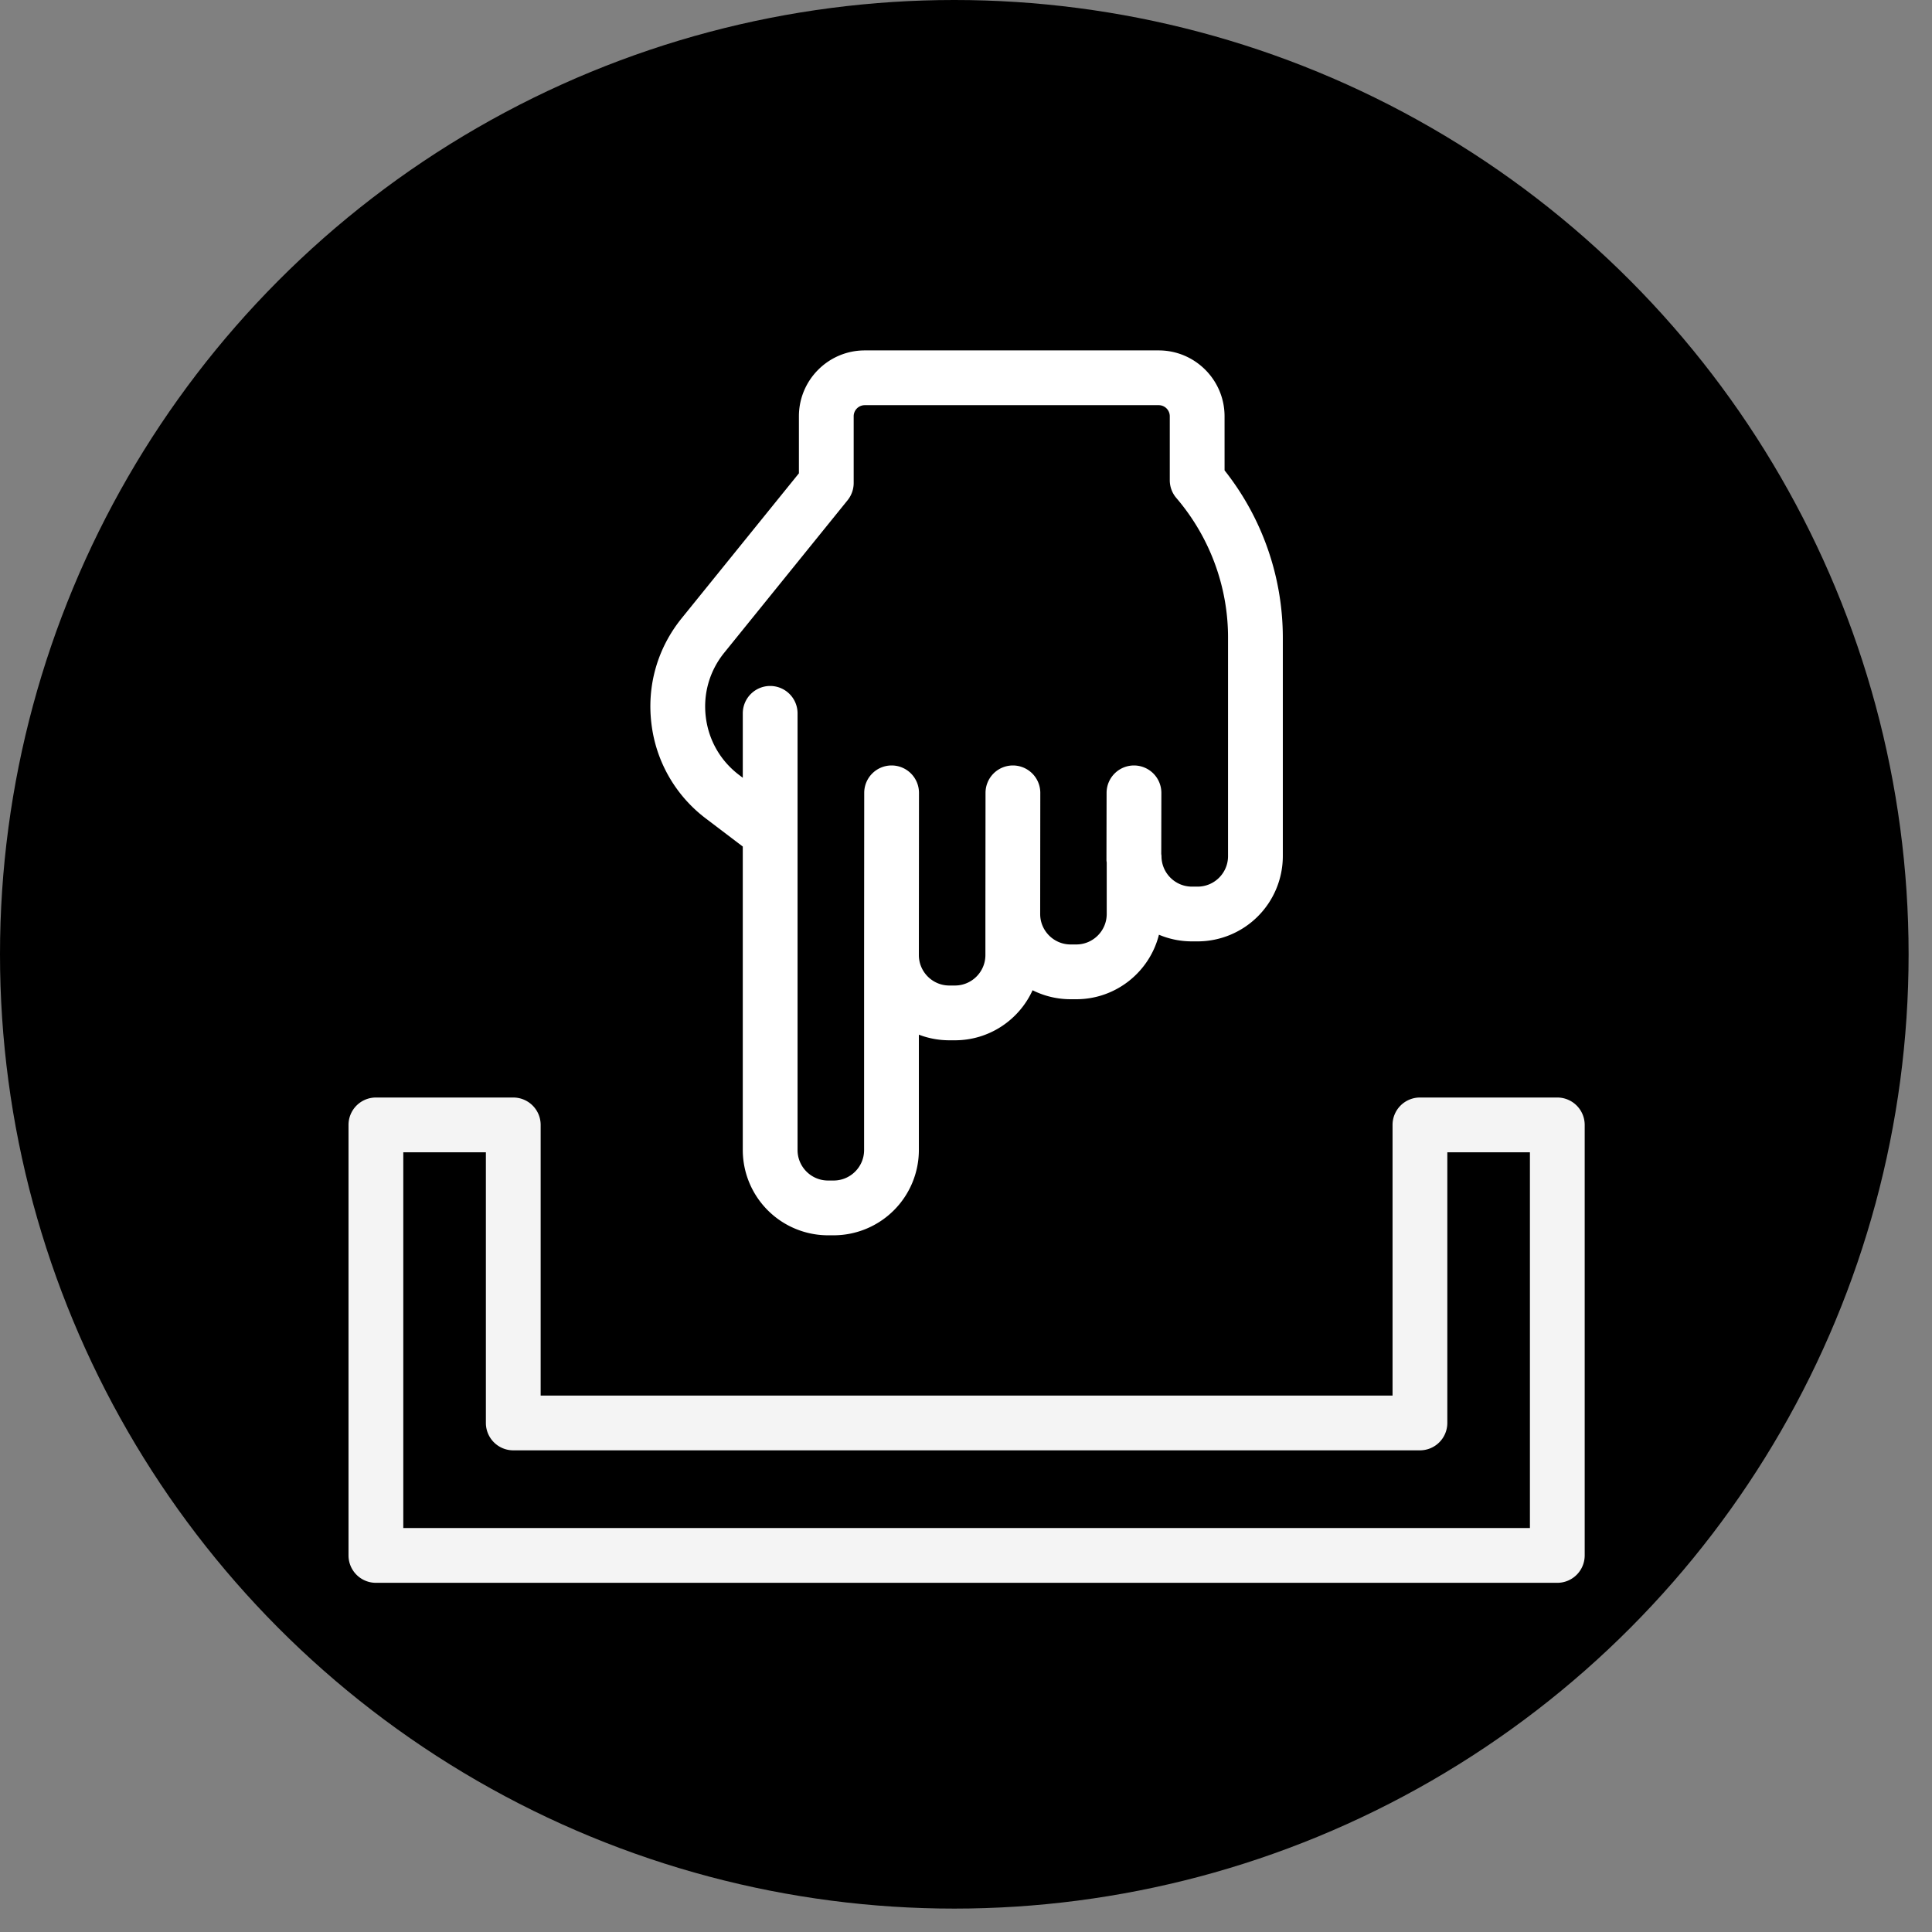
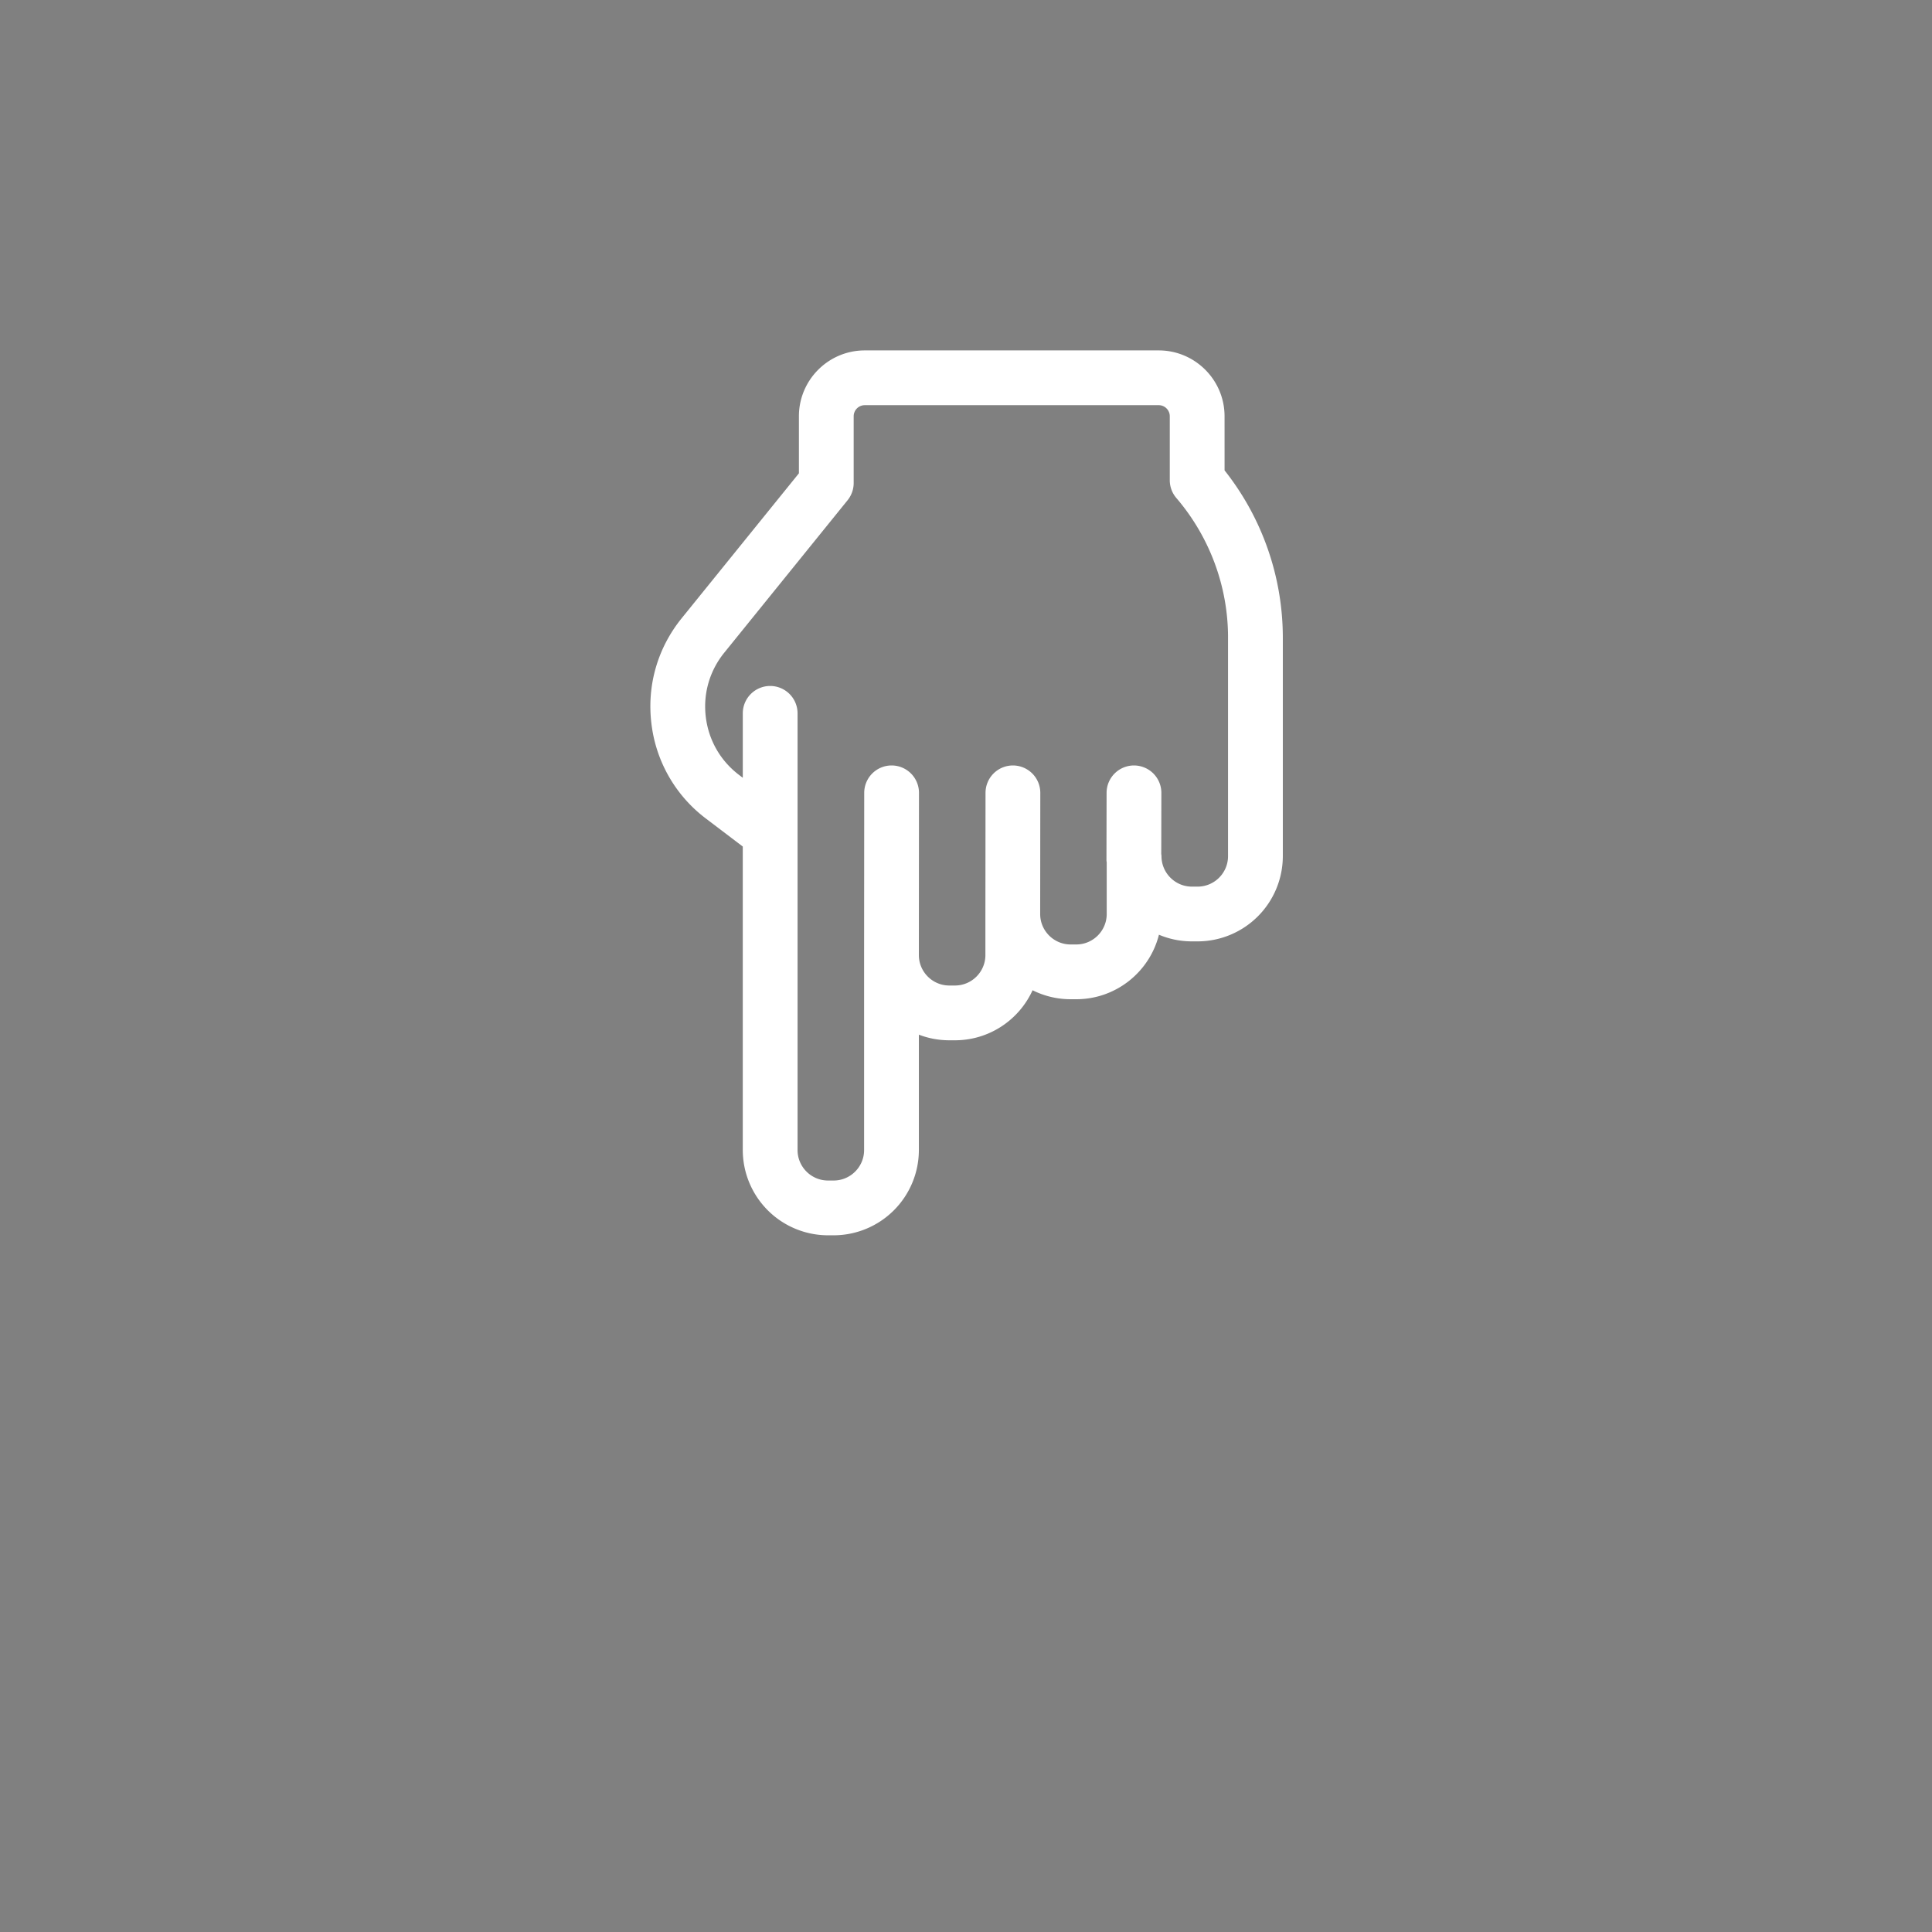
<svg xmlns="http://www.w3.org/2000/svg" width="256" height="256">
  <rect width="100%" height="100%" fill="#808080" stroke="none" />
-   <circle cx="45" cy="45" r="45" transform="scale(2.81)" />
  <path d="M158.685 124.737h-.744c-1.551 0-3.028-.313-4.375-.881-1.23 4.905-5.675 8.547-10.956 8.547h-.743c-1.813 0-3.525-.43-5.045-1.19-1.778 3.908-5.722 6.63-10.287 6.63h-.743a11.26 11.26 0 0 1-4.037-.744v15.29a11.31 11.31 0 0 1-11.295 11.295h-.743a11.31 11.31 0 0 1-11.295-11.295v-40.218l-4.879-3.704a18.47 18.47 0 0 1-7.227-12.591c-.612-5.047.812-10.001 4.008-13.954l15.536-19.206v-7.56c0-4.81 3.913-8.725 8.725-8.725h38.952c4.81 0 8.723 3.915 8.723 8.725l.002 7.173a35.73 35.73 0 0 1 7.719 22.14v28.976a11.31 11.31 0 0 1-11.295 11.293zm4.037-40.271c0-6.754-2.433-13.315-6.849-18.478a3.62 3.62 0 0 1-.872-2.359v-8.474c0-.81-.657-1.467-1.465-1.467h-38.952a1.47 1.47 0 0 0-1.467 1.467v8.845c0 .832-.286 1.636-.806 2.282L95.968 86.486c-1.951 2.412-2.819 5.436-2.446 8.516s1.94 5.808 4.41 7.684l.491.373v-8.536a3.63 3.63 0 0 1 3.629-3.629 3.63 3.63 0 0 1 3.629 3.629v15.812.075 41.978c0 2.226 1.811 4.037 4.037 4.037h.743c2.226 0 4.037-1.811 4.037-4.037v-25.84l.016-21.496a3.63 3.63 0 0 1 3.629-3.625 3.63 3.63 0 0 1 3.627 3.631l-.016 21.491c0 2.226 1.811 4.037 4.037 4.037h.743c2.226 0 4.037-1.811 4.037-4.037v-5.44l.016-16.056a3.63 3.63 0 0 1 3.629-3.625 3.63 3.63 0 0 1 3.629 3.633l-.016 16.049c0 2.226 1.811 4.037 4.037 4.037h.743c2.226 0 4.037-1.811 4.037-4.037v-6.807c-.009-.107-.033-.211-.033-.322l.016-8.929a3.63 3.63 0 0 1 3.629-3.624 3.63 3.63 0 0 1 3.629 3.635l-.015 8.081c.009.1.031.198.031.302 0 2.226 1.811 4.037 4.037 4.037h.744c2.226 0 4.037-1.811 4.037-4.037V84.465z" fill="#fff" />
-   <path d="M206.351 209.731H49.809a3.63 3.63 0 0 1-3.629-3.627v-57.048a3.63 3.63 0 0 1 3.629-3.629h18.202a3.63 3.63 0 0 1 3.629 3.629v35.863h112.88v-35.863a3.63 3.63 0 0 1 3.629-3.629h18.202a3.63 3.63 0 0 1 3.629 3.629v57.048a3.63 3.63 0 0 1-3.629 3.627zm-152.913-7.256h149.284v-49.79h-10.944v35.863a3.63 3.63 0 0 1-3.629 3.629H68.011a3.63 3.63 0 0 1-3.629-3.629v-35.863H53.438v49.79z" fill="#f4f4f4" />
</svg>